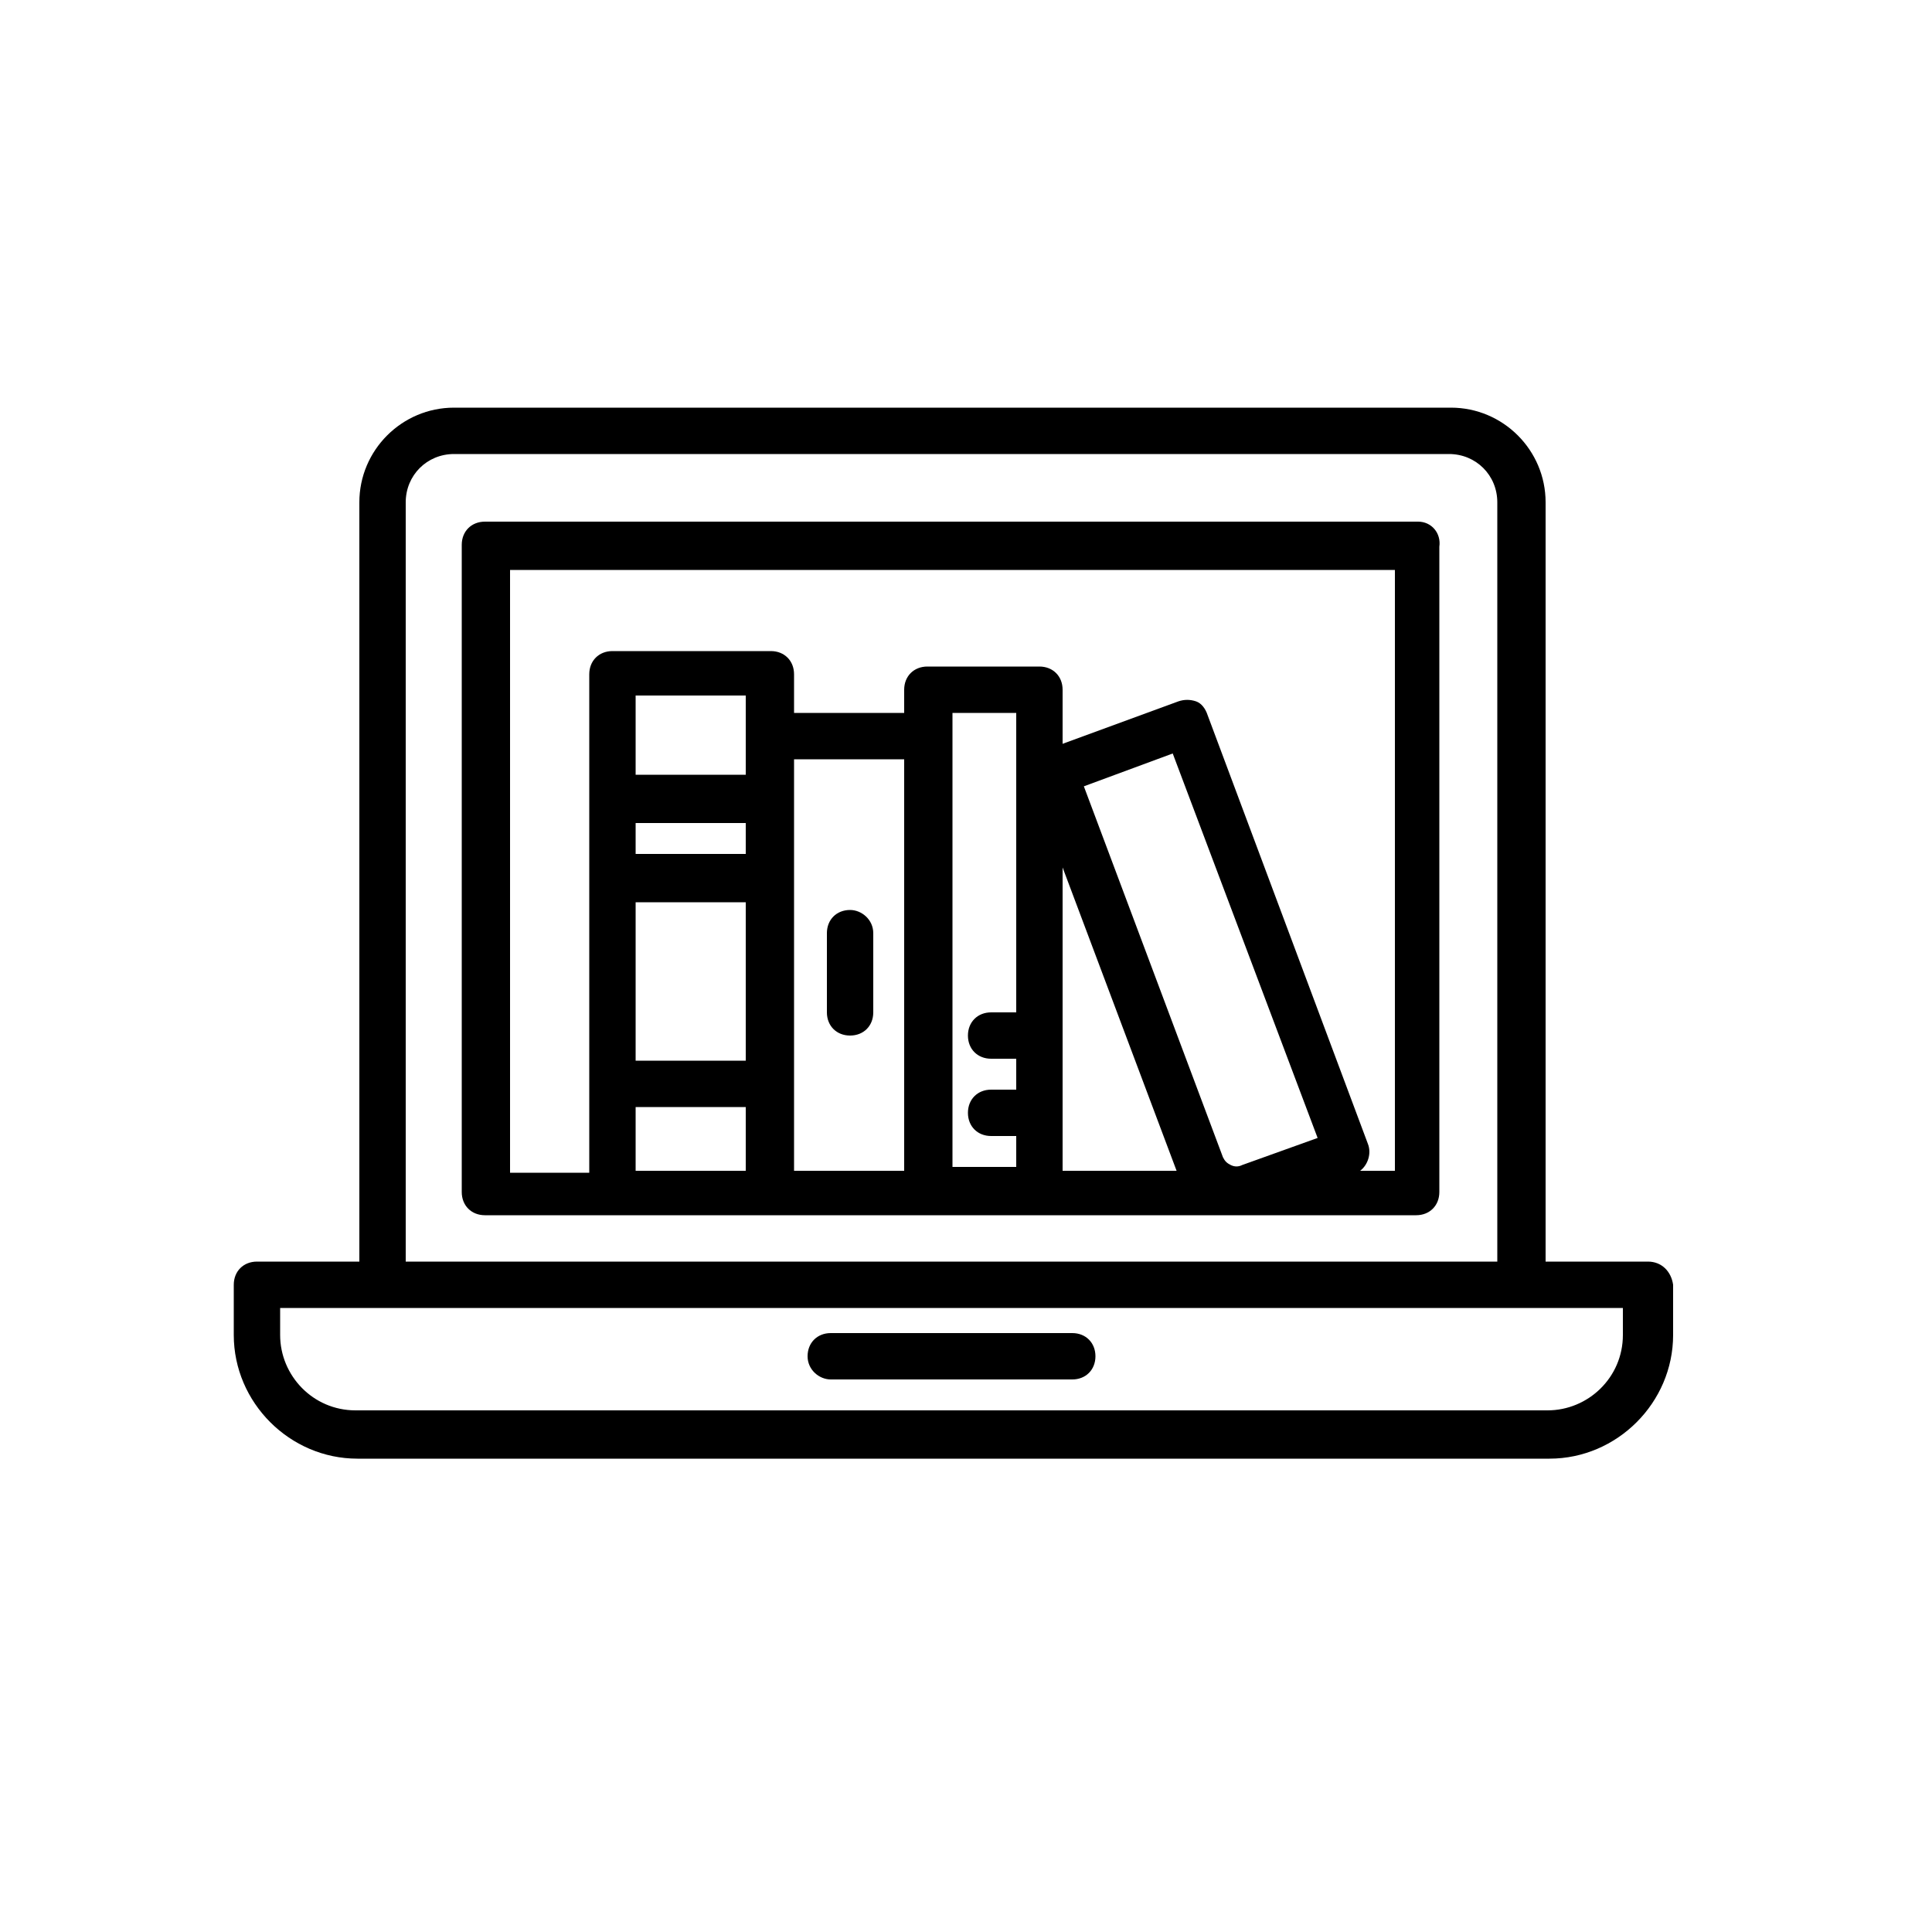
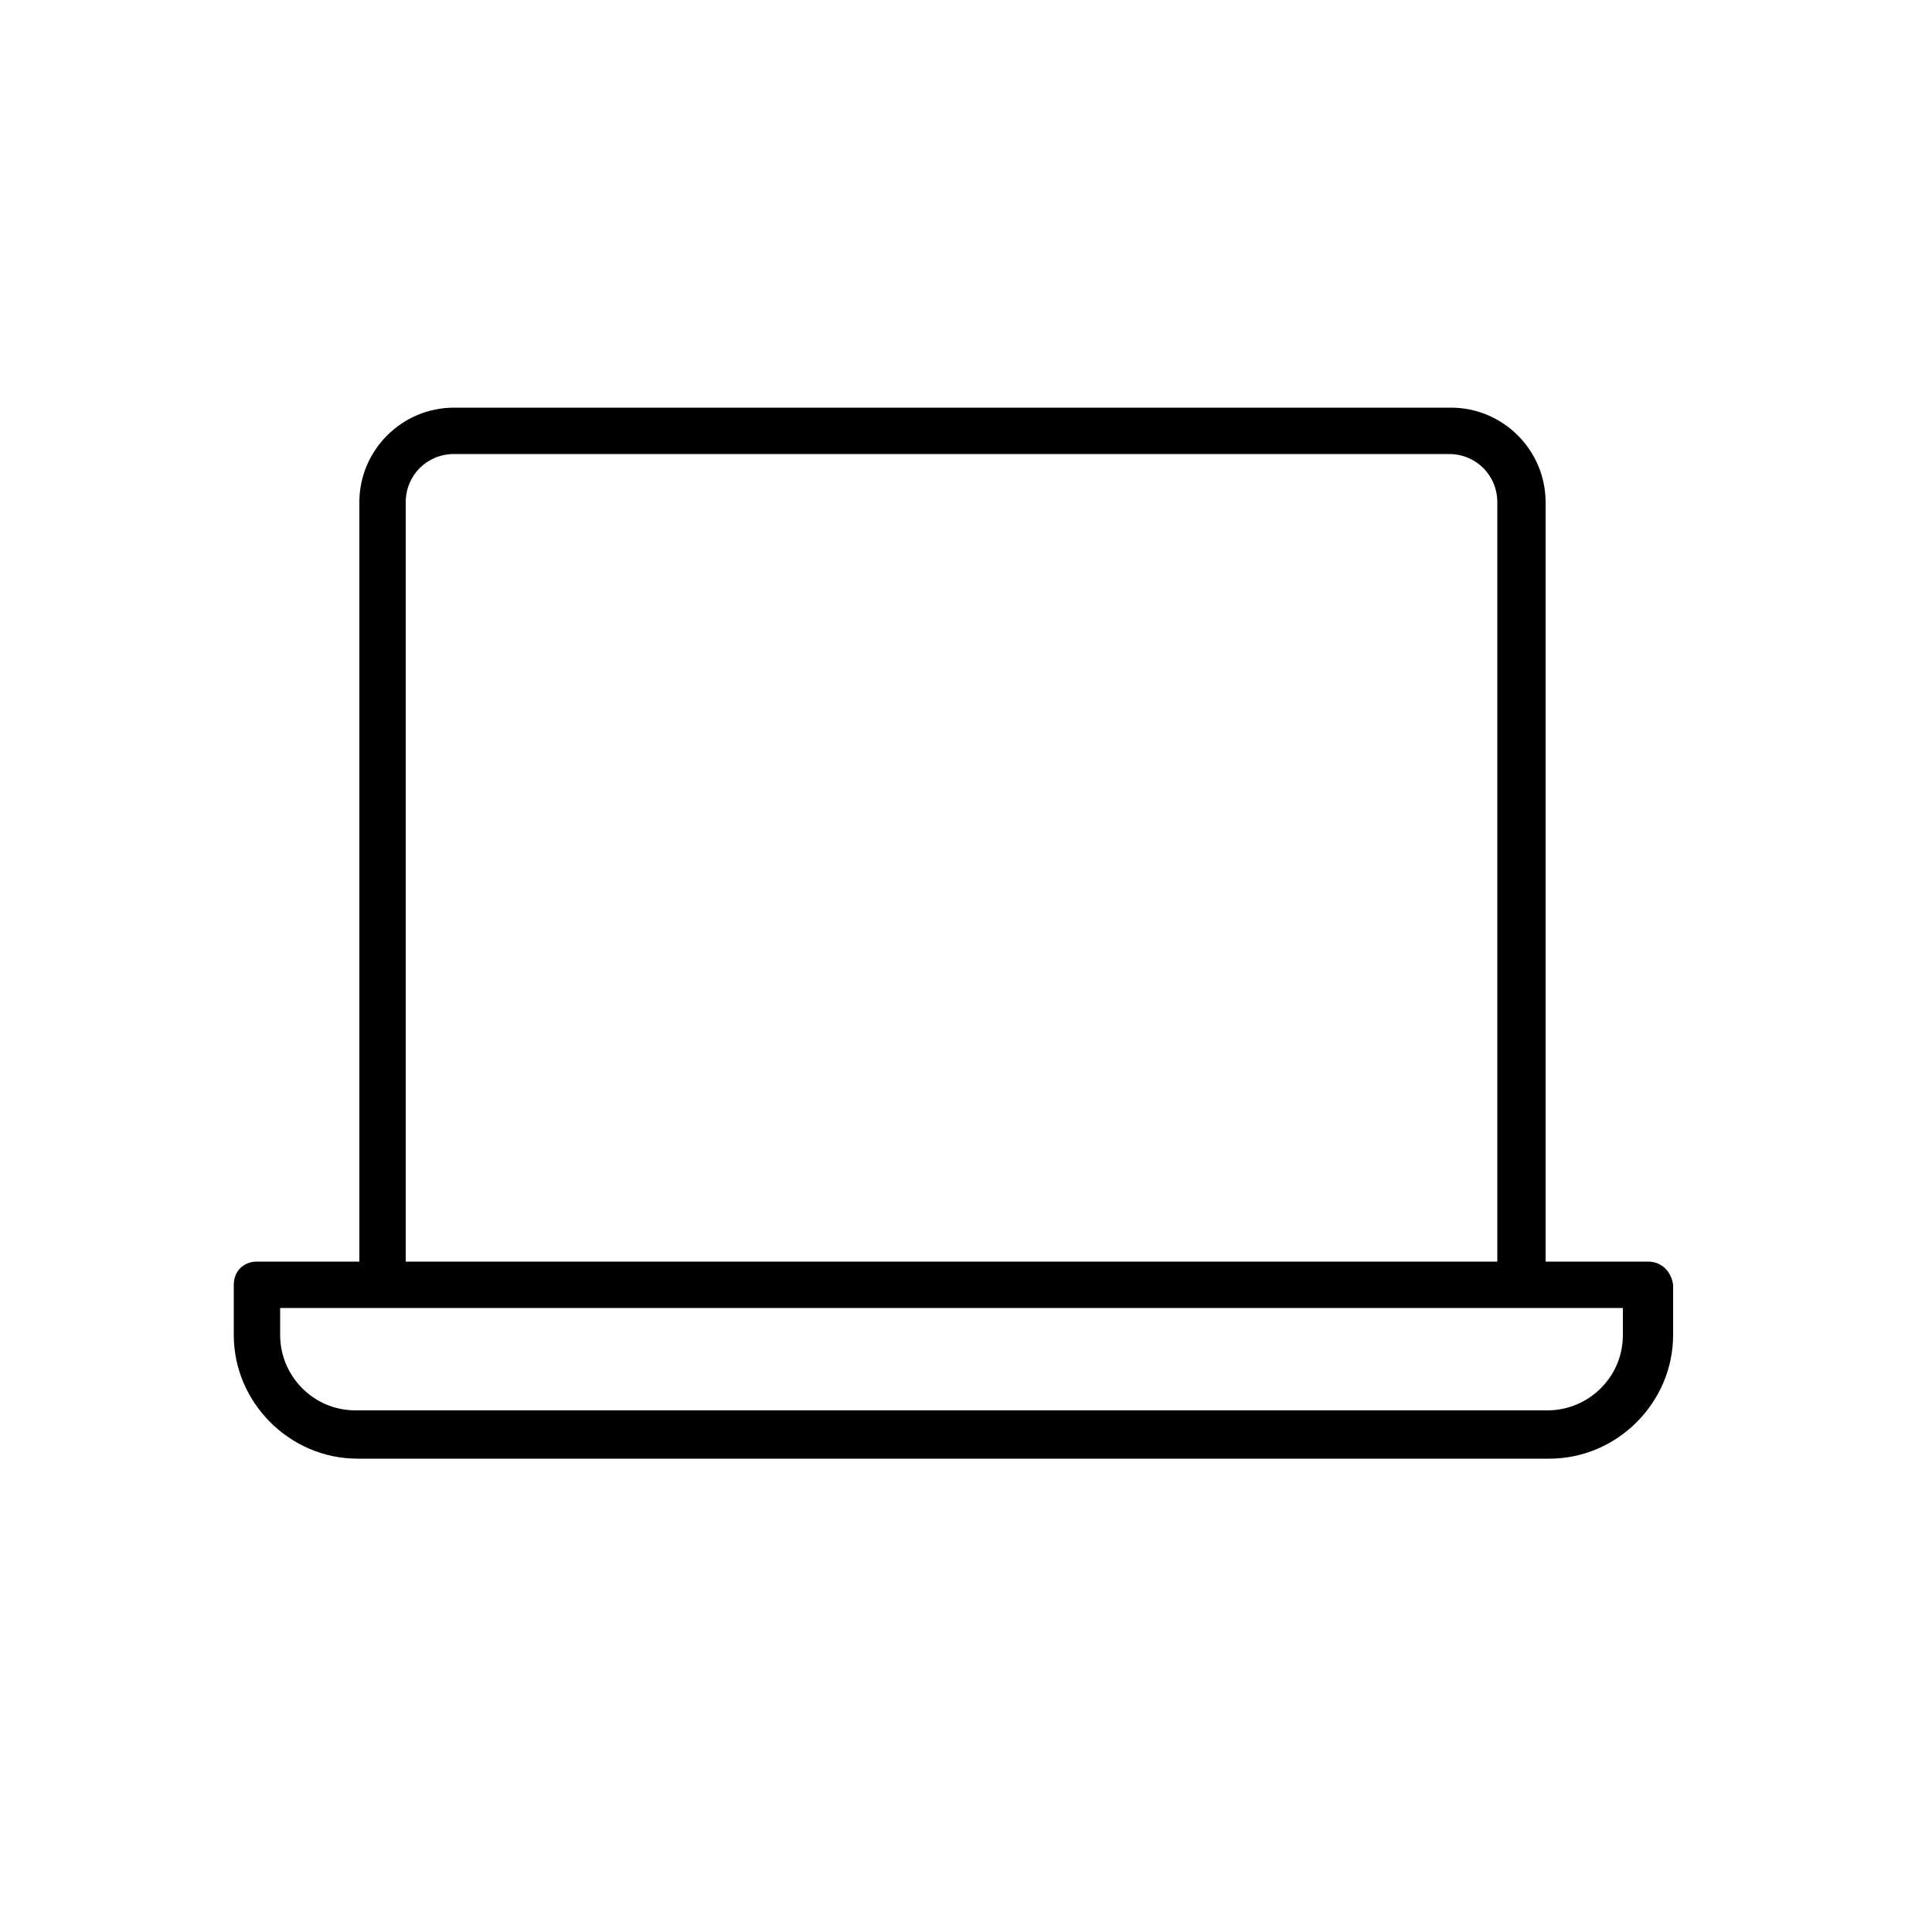
<svg xmlns="http://www.w3.org/2000/svg" version="1.1" id="Capa_1" x="0px" y="0px" viewBox="0 0 100 100" style="enable-background:new 0 0 100 100;" xml:space="preserve">
  <g id="_x31_8">
    <path d="M85.3,65.3H80V26c0-2.7-2.2-4.9-4.9-4.9H23.5c-2.7,0-4.9,2.2-4.9,4.9v39.3h-5.3c-0.7,0-1.2,0.5-1.2,1.2v2.6   c0,3.5,2.9,6.4,6.4,6.4h61.7c3.5,0,6.4-2.9,6.4-6.4v-2.6C86.5,65.8,86,65.3,85.3,65.3z M21,26c0-1.4,1.1-2.5,2.5-2.5H75   c1.4,0,2.5,1.1,2.5,2.5v39.3H21V26z M84,69.1c0,2.2-1.8,3.9-3.9,3.9H18.4c-2.2,0-3.9-1.8-3.9-3.9v-1.4H84V69.1z" />
-     <path d="M43,71.4h12.5c0.7,0,1.2-0.5,1.2-1.2S56.2,69,55.5,69H43c-0.7,0-1.2,0.5-1.2,1.2S42.4,71.4,43,71.4z" />
-     <path d="M73.4,27H25.1c-0.7,0-1.2,0.5-1.2,1.2v33.5c0,0.7,0.5,1.2,1.2,1.2h6.5h8.2H48h5.7h19.6c0.7,0,1.2-0.5,1.2-1.2V28.3   C74.6,27.6,74.1,27,73.4,27z M38.6,44.2h-5.7v-1.6h5.7V44.2z M32.9,46.7h5.7v8.2h-5.7V46.7z M38.6,38.1v2h-5.7V36h5.7V38.1z    M32.9,57.3h5.7v3.3h-5.7V57.3z M41.1,39.3h5.7v21.3h-5.7V39.3z M49.3,60.6V38.1v-1.2h3.3v15.5h-1.3c-0.7,0-1.2,0.5-1.2,1.2   c0,0.7,0.5,1.2,1.2,1.2h1.3v1.6h-1.3c-0.7,0-1.2,0.5-1.2,1.2c0,0.7,0.5,1.2,1.2,1.2h1.3v1.6H49.3z M64.3,60.3   c-0.2,0.1-0.4,0.1-0.6,0c-0.2-0.1-0.3-0.2-0.4-0.4l-7.2-19.2l4.6-1.7l7.5,19.9L64.3,60.3z M60.9,60.6H55V44.9L60.9,60.6z    M72.2,60.6h-1.8c0.4-0.3,0.6-0.9,0.4-1.4L62.5,37c-0.1-0.3-0.3-0.6-0.6-0.7c-0.3-0.1-0.6-0.1-0.9,0L55,38.5v-2.8   c0-0.7-0.5-1.2-1.2-1.2H48c-0.7,0-1.2,0.5-1.2,1.2v1.2h-5.7v-2c0-0.7-0.5-1.2-1.2-1.2h-8.2c-0.7,0-1.2,0.5-1.2,1.2v25.8h-4.1V29.5   h45.8V60.6z" />
-     <path d="M44,47.1c-0.7,0-1.2,0.5-1.2,1.2v4.1c0,0.7,0.5,1.2,1.2,1.2c0.7,0,1.2-0.5,1.2-1.2v-4.1C45.2,47.6,44.6,47.1,44,47.1z" />
  </g>
</svg>